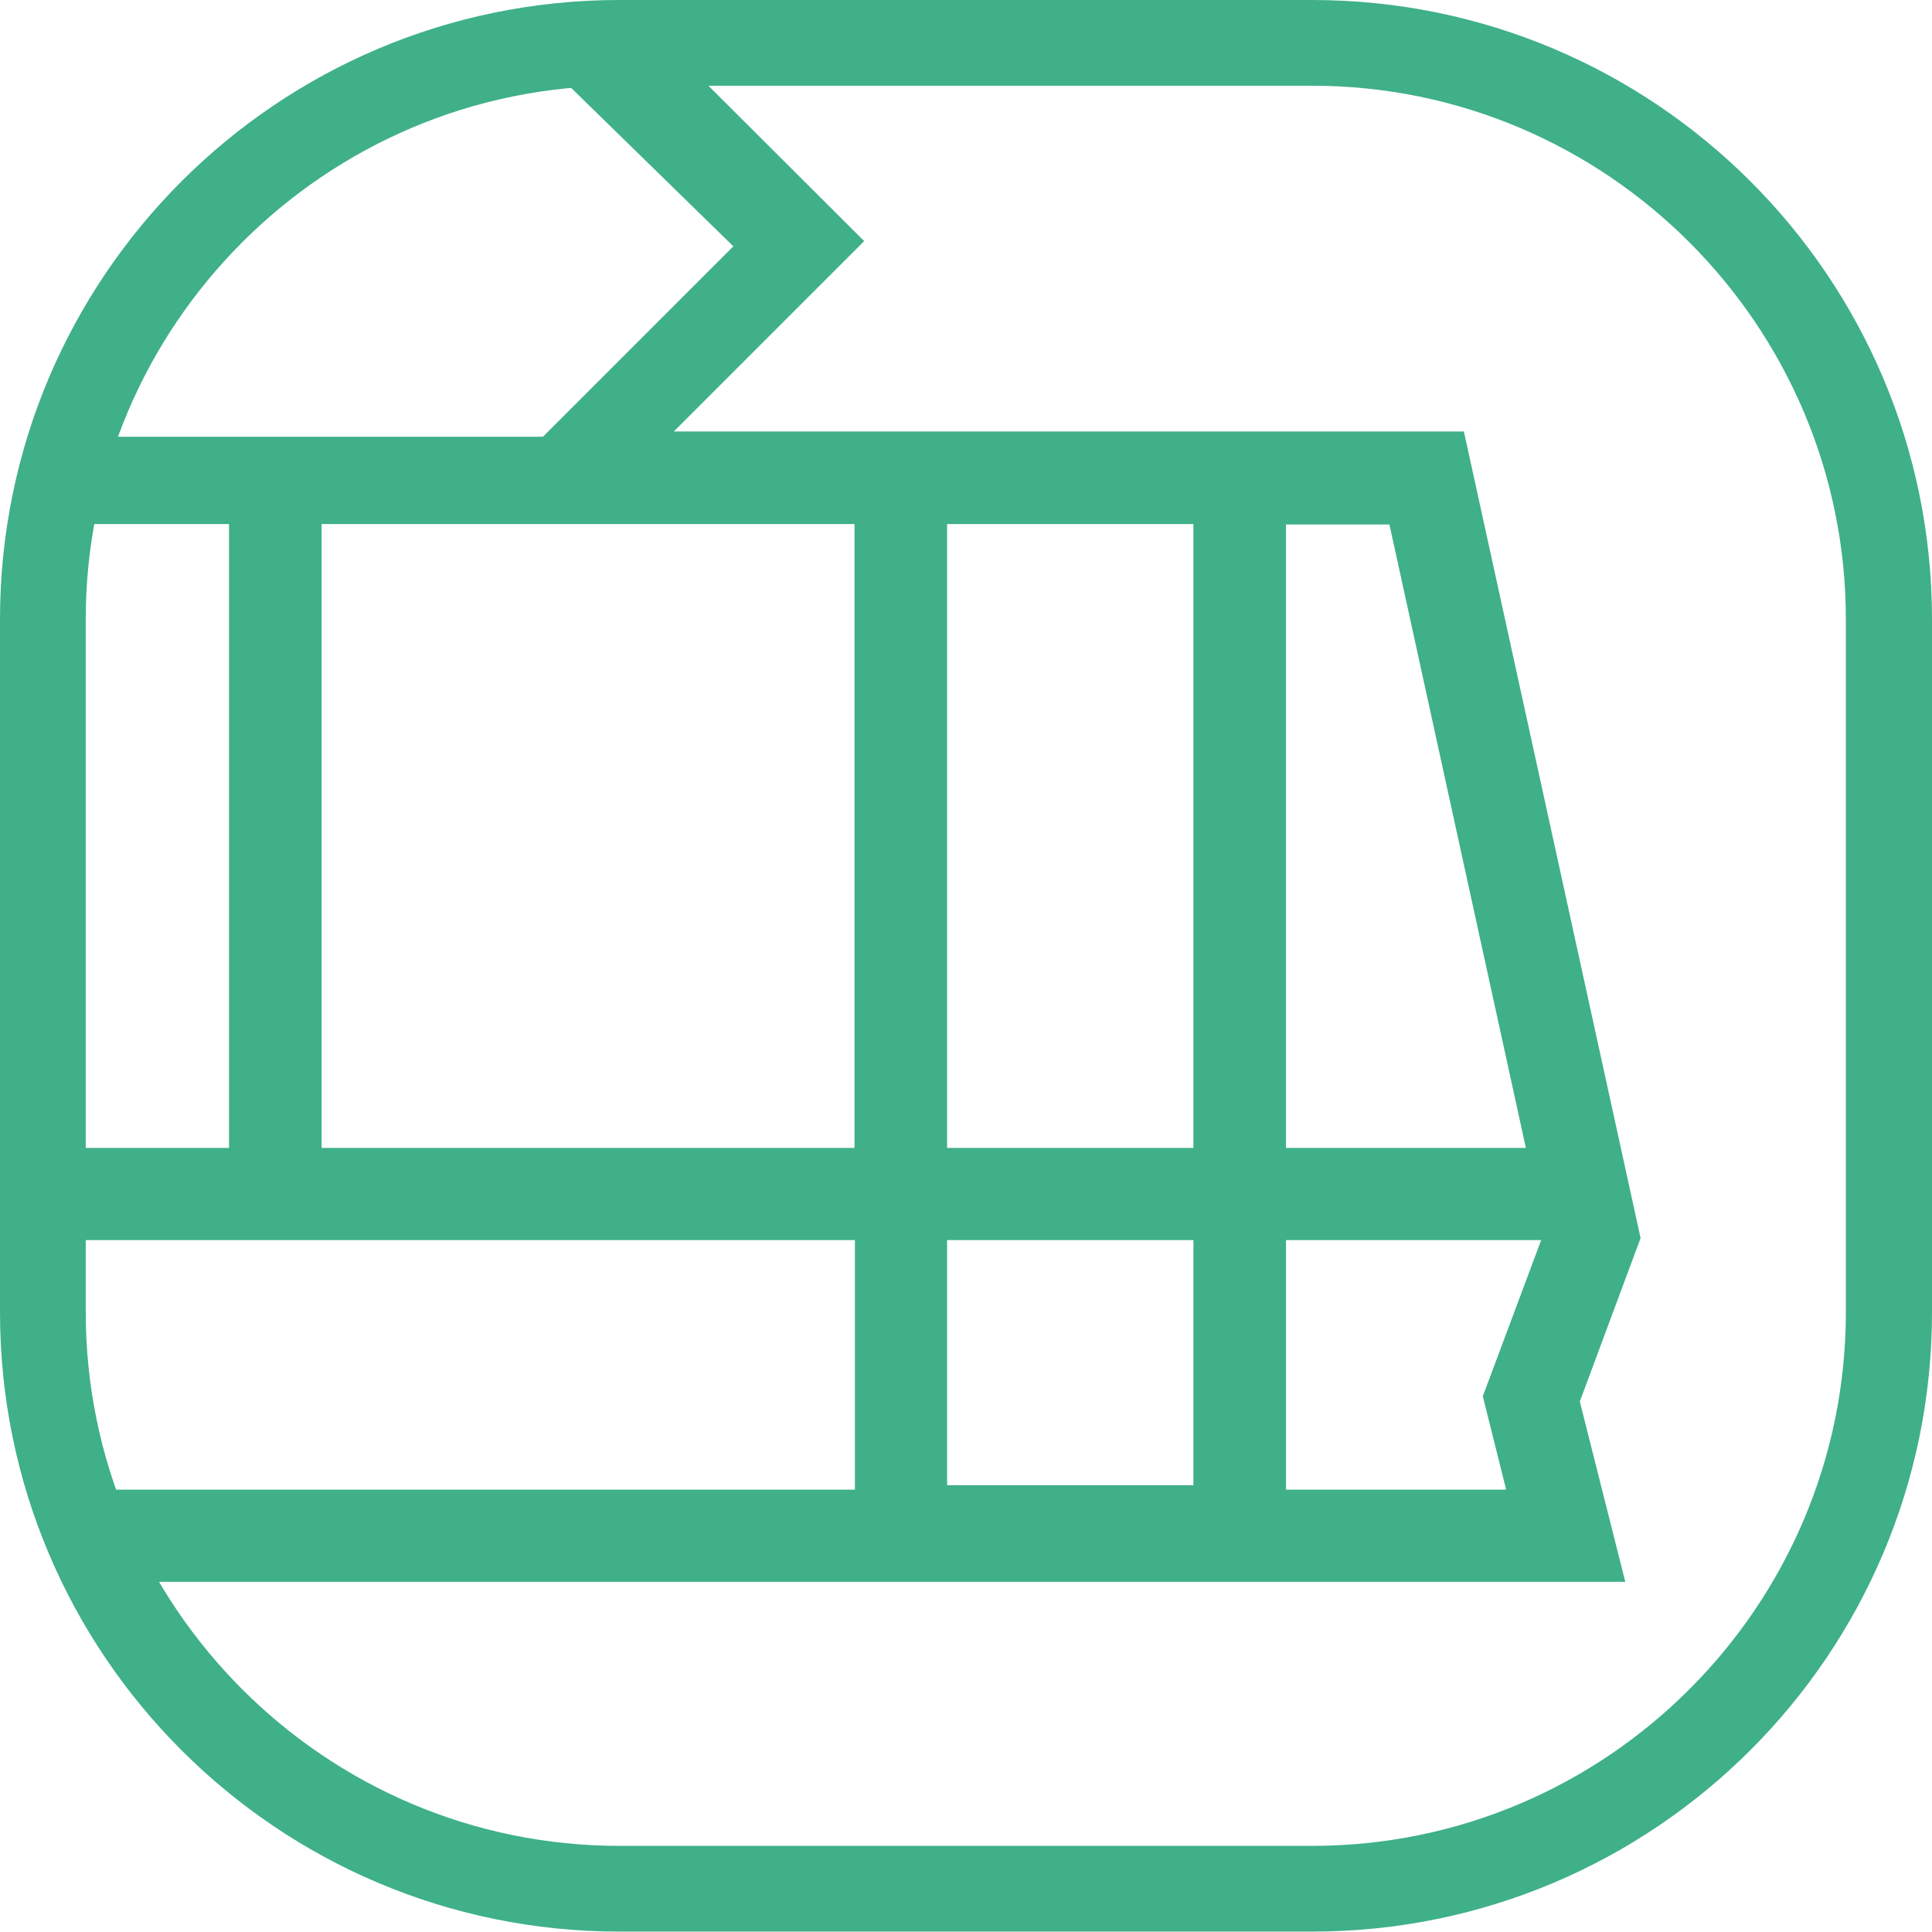
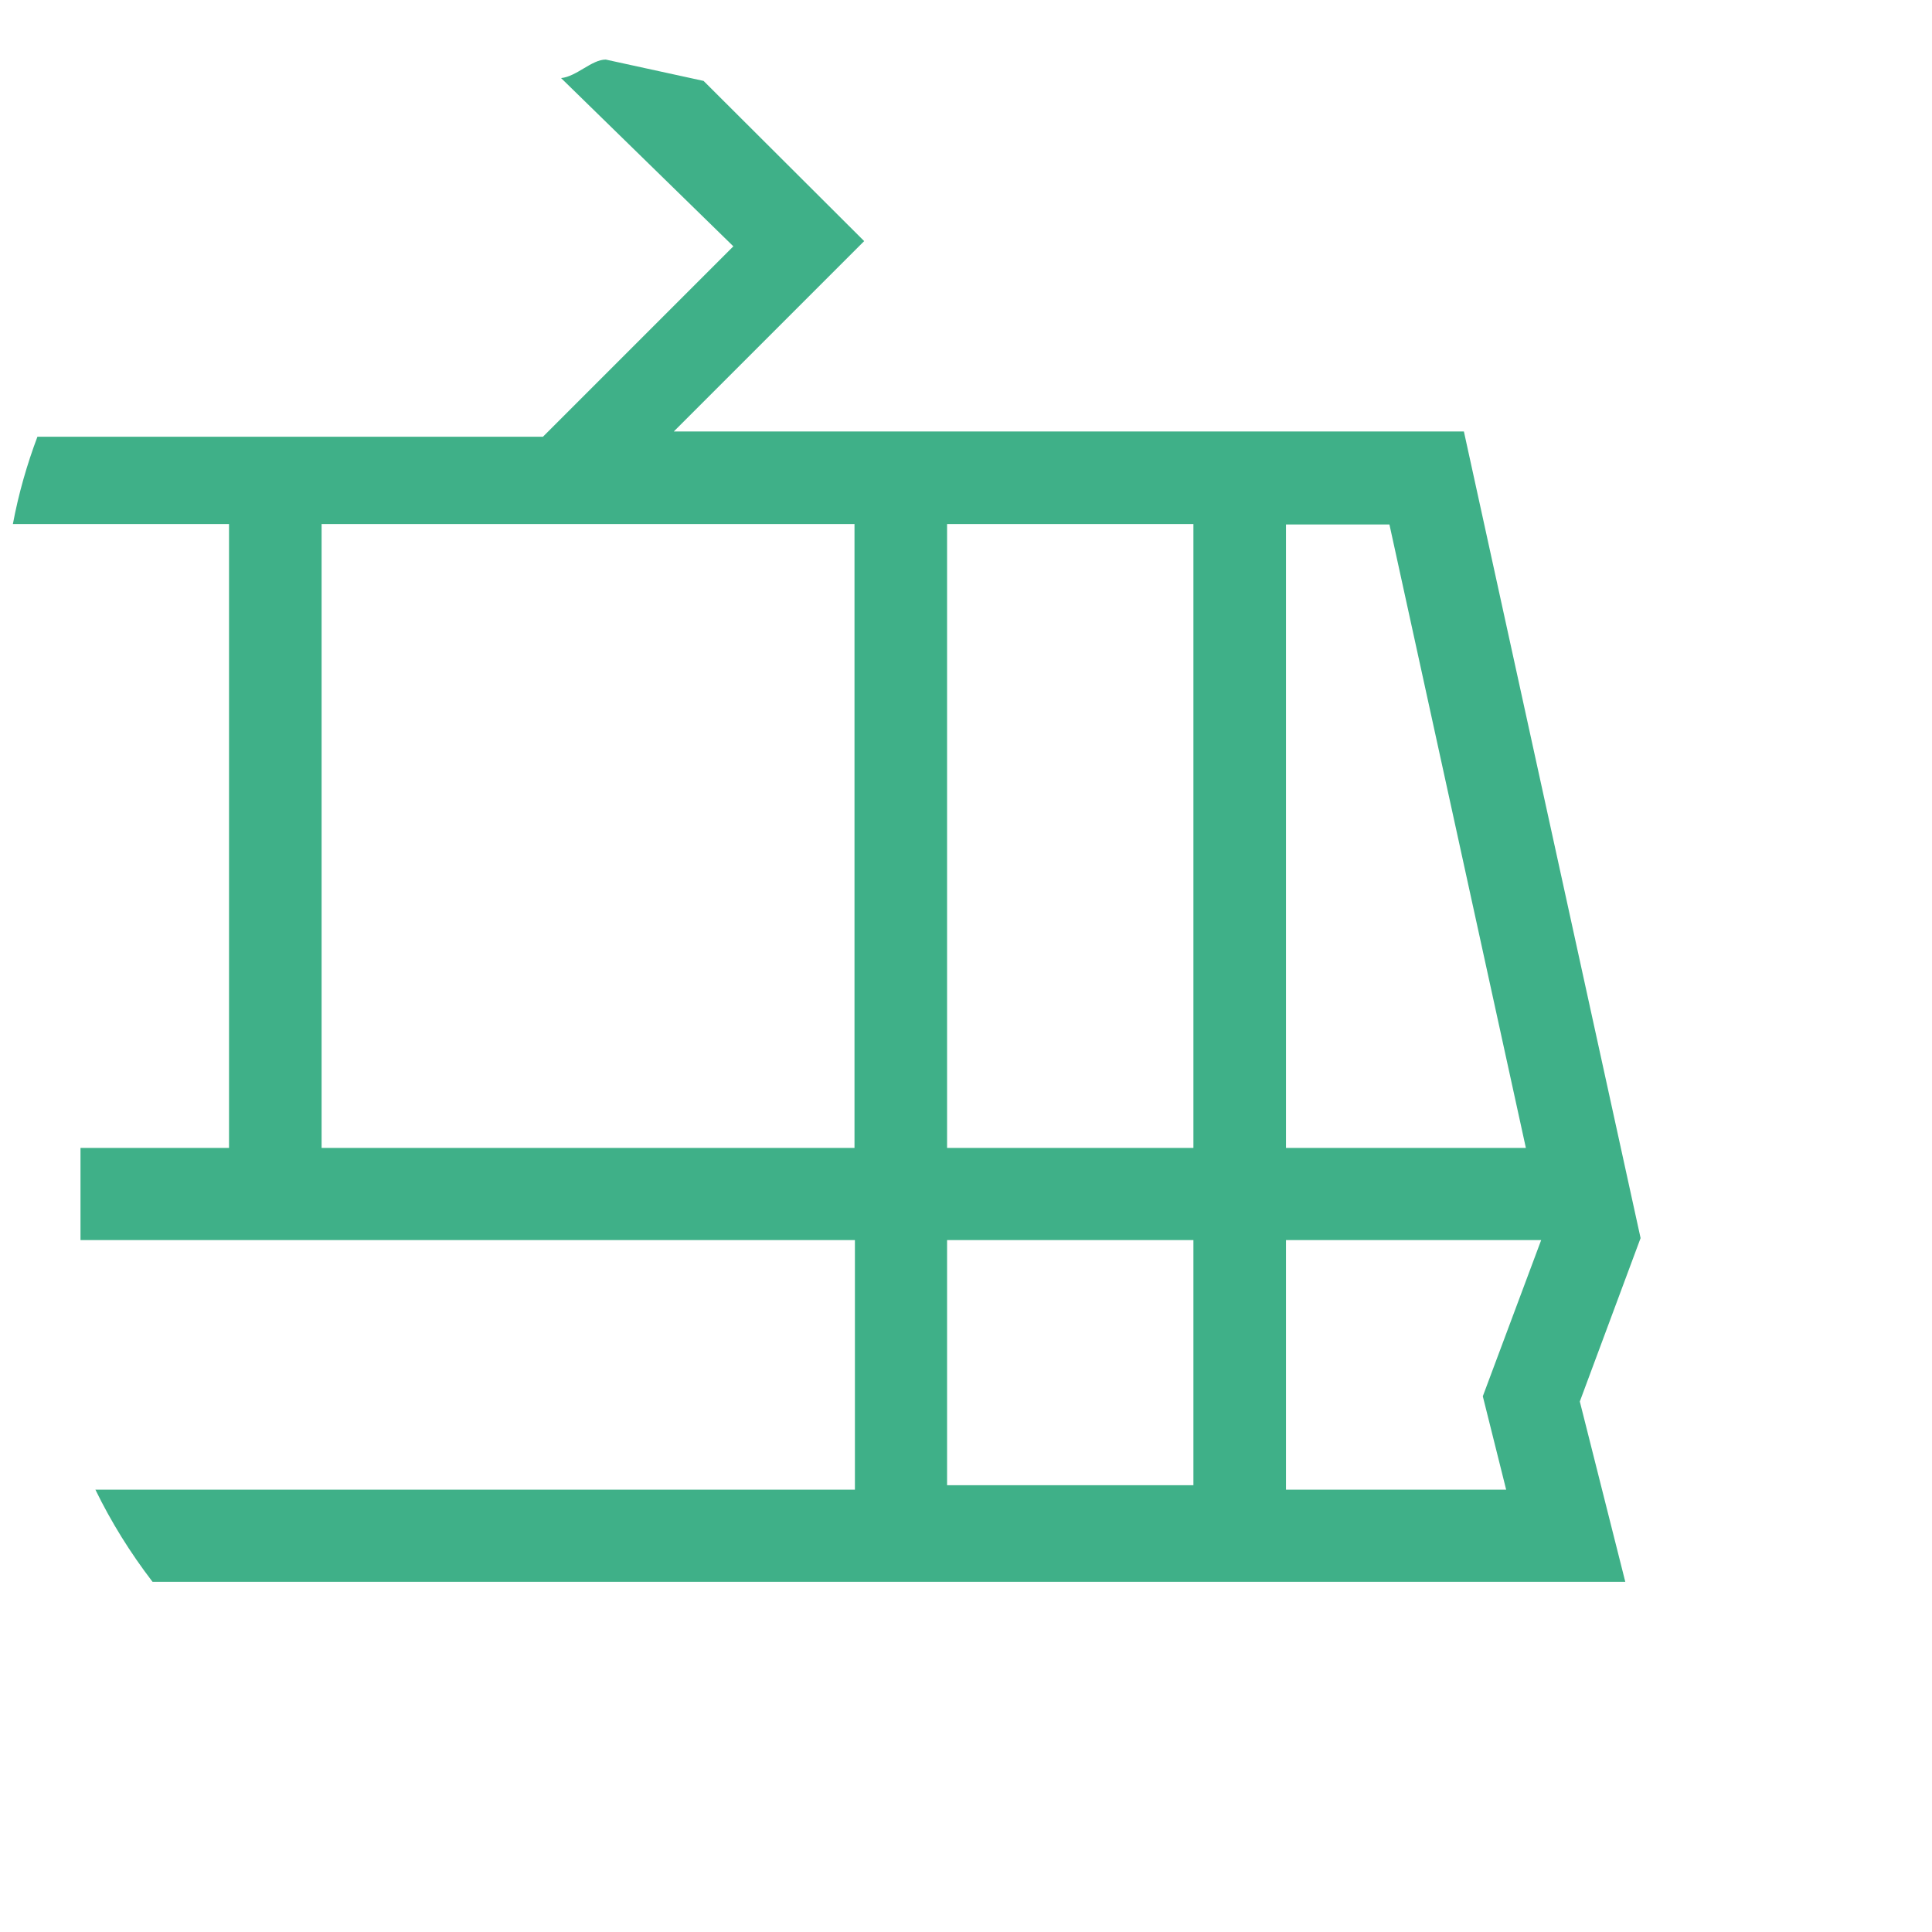
<svg xmlns="http://www.w3.org/2000/svg" id="uuid-fe0f34e3-4d2a-41a4-92ea-6b868da5c470" data-name="Слой 1" width="48" height="48" viewBox="0 0 48 48">
  <defs>
    <style>
      .uuid-2d49cab9-679c-4207-8cec-9b15b93c3fbb {
        fill: #3fb088;
      }
    </style>
  </defs>
  <g>
-     <path class="uuid-2d49cab9-679c-4207-8cec-9b15b93c3fbb" d="M3.79,39.3c-.56-.73-1.03-1.49-1.42-2.29H21.24v-6.2H2v-2.29h3.69V13.02H.32c.14-.75,.35-1.48,.61-2.17H13.49l4.73-4.73L13.94,1.94c.39-.04,.76-.46,1.11-.46l2.43,.53,3.99,3.98-4.73,4.73h19.63l4.39,20.04-1.51,4.06,1.13,4.48H3.79Zm28.15-2.29h5.48l-.58-2.32,1.45-3.88h-6.34v6.2Zm-8.41-.11h6.12v-6.09h-6.12v6.09Zm8.41-8.38h5.97l-3.39-15.49h-2.57v15.49Zm-8.41,0h6.12V13.02h-6.12v15.49Zm-15.54,0h13.24V13.02H7.99v15.49Z" />
-     <path class="uuid-2d49cab9-679c-4207-8cec-9b15b93c3fbb" d="M1.61,13.5v.54c.02-.18,.06-.36,.08-.54h-.08Z" />
+     <path class="uuid-2d49cab9-679c-4207-8cec-9b15b93c3fbb" d="M3.79,39.3c-.56-.73-1.03-1.49-1.42-2.29H21.24v-6.2H2v-2.29h3.69V13.02H.32c.14-.75,.35-1.48,.61-2.17H13.49l4.73-4.73L13.94,1.94c.39-.04,.76-.46,1.11-.46l2.43,.53,3.99,3.98-4.73,4.73h19.63l4.39,20.04-1.51,4.06,1.13,4.48H3.79m28.15-2.29h5.48l-.58-2.32,1.45-3.88h-6.34v6.2Zm-8.41-.11h6.12v-6.09h-6.12v6.09Zm8.41-8.38h5.97l-3.39-15.49h-2.57v15.49Zm-8.41,0h6.12V13.02h-6.12v15.49Zm-15.54,0h13.24V13.02H7.99v15.49Z" />
  </g>
-   <path class="uuid-2d49cab9-679c-4207-8cec-9b15b93c3fbb" d="M32.6,0H15.39C6.89,0,0,6.89,0,15.39v17.21c0,8.5,6.89,15.39,15.39,15.39h17.21c8.5,0,15.4-6.89,15.4-15.39V15.39C48,6.89,41.11,0,32.6,0Zm13.26,32.6c0,7.31-5.95,13.26-13.26,13.26H15.39c-7.31,0-13.26-5.95-13.26-13.26V15.39C2.13,8.08,8.08,2.13,15.39,2.13h17.21c7.31,0,13.26,5.95,13.26,13.26v17.21Z" />
</svg>